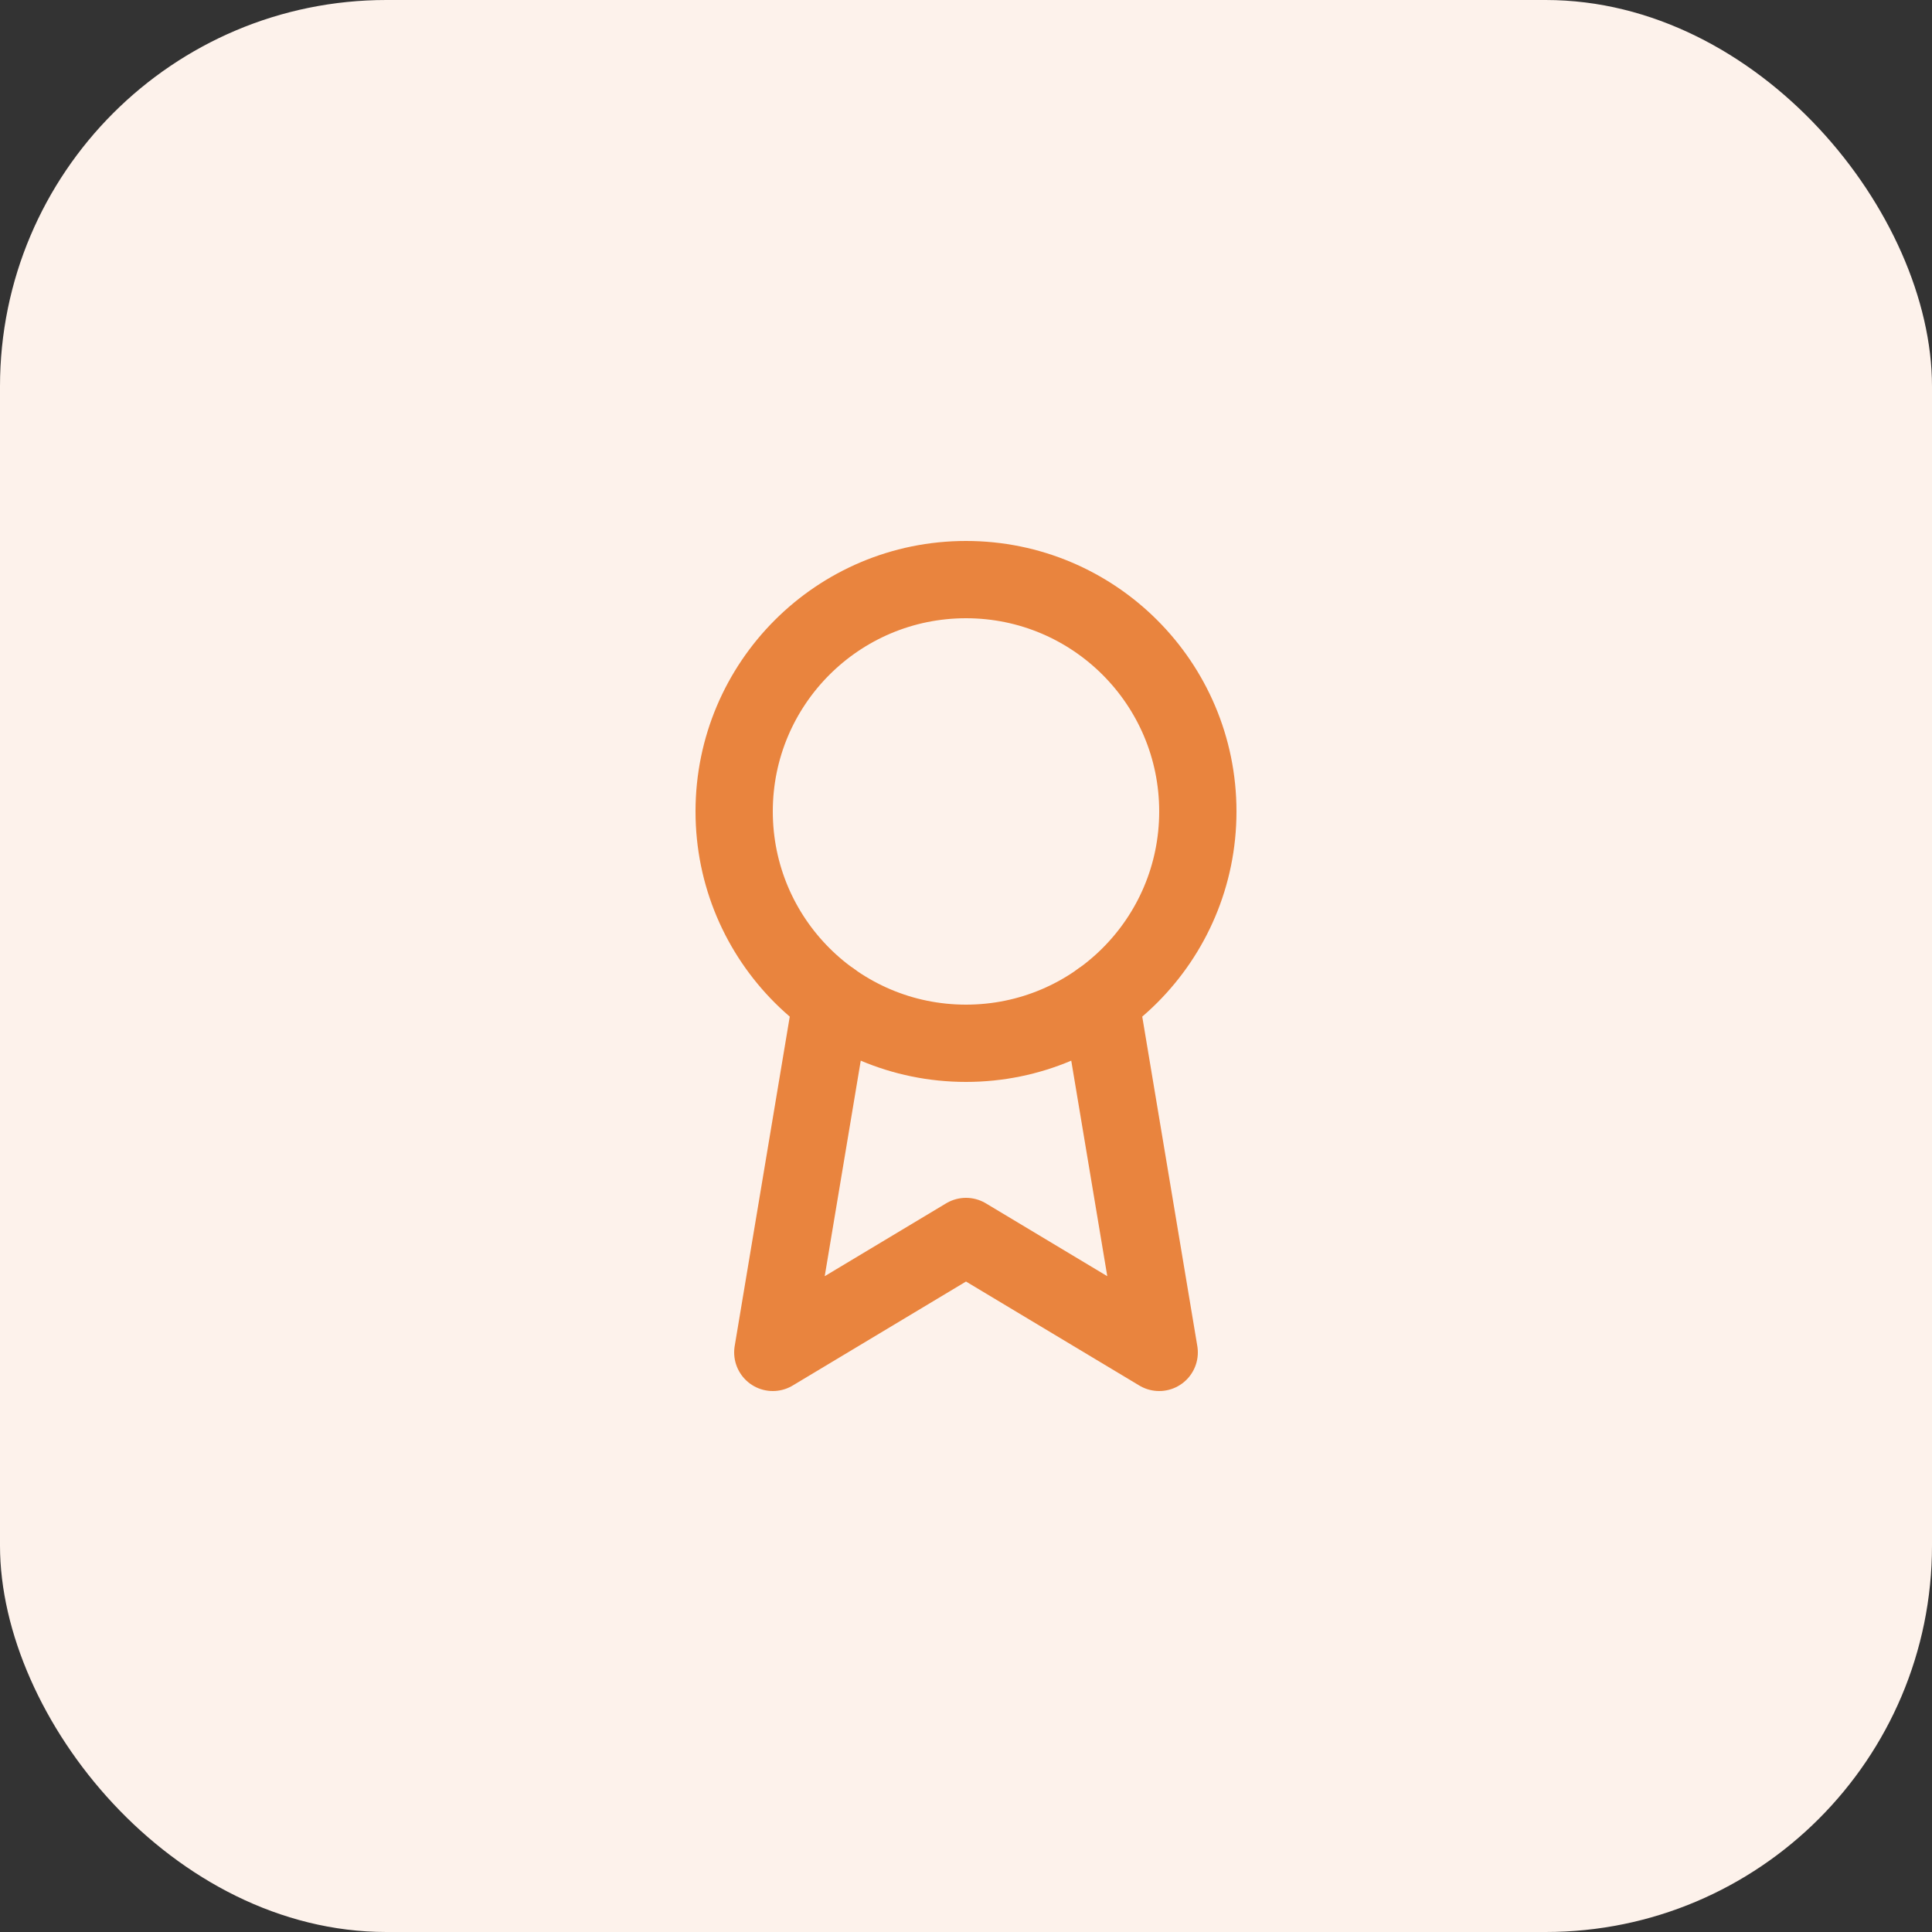
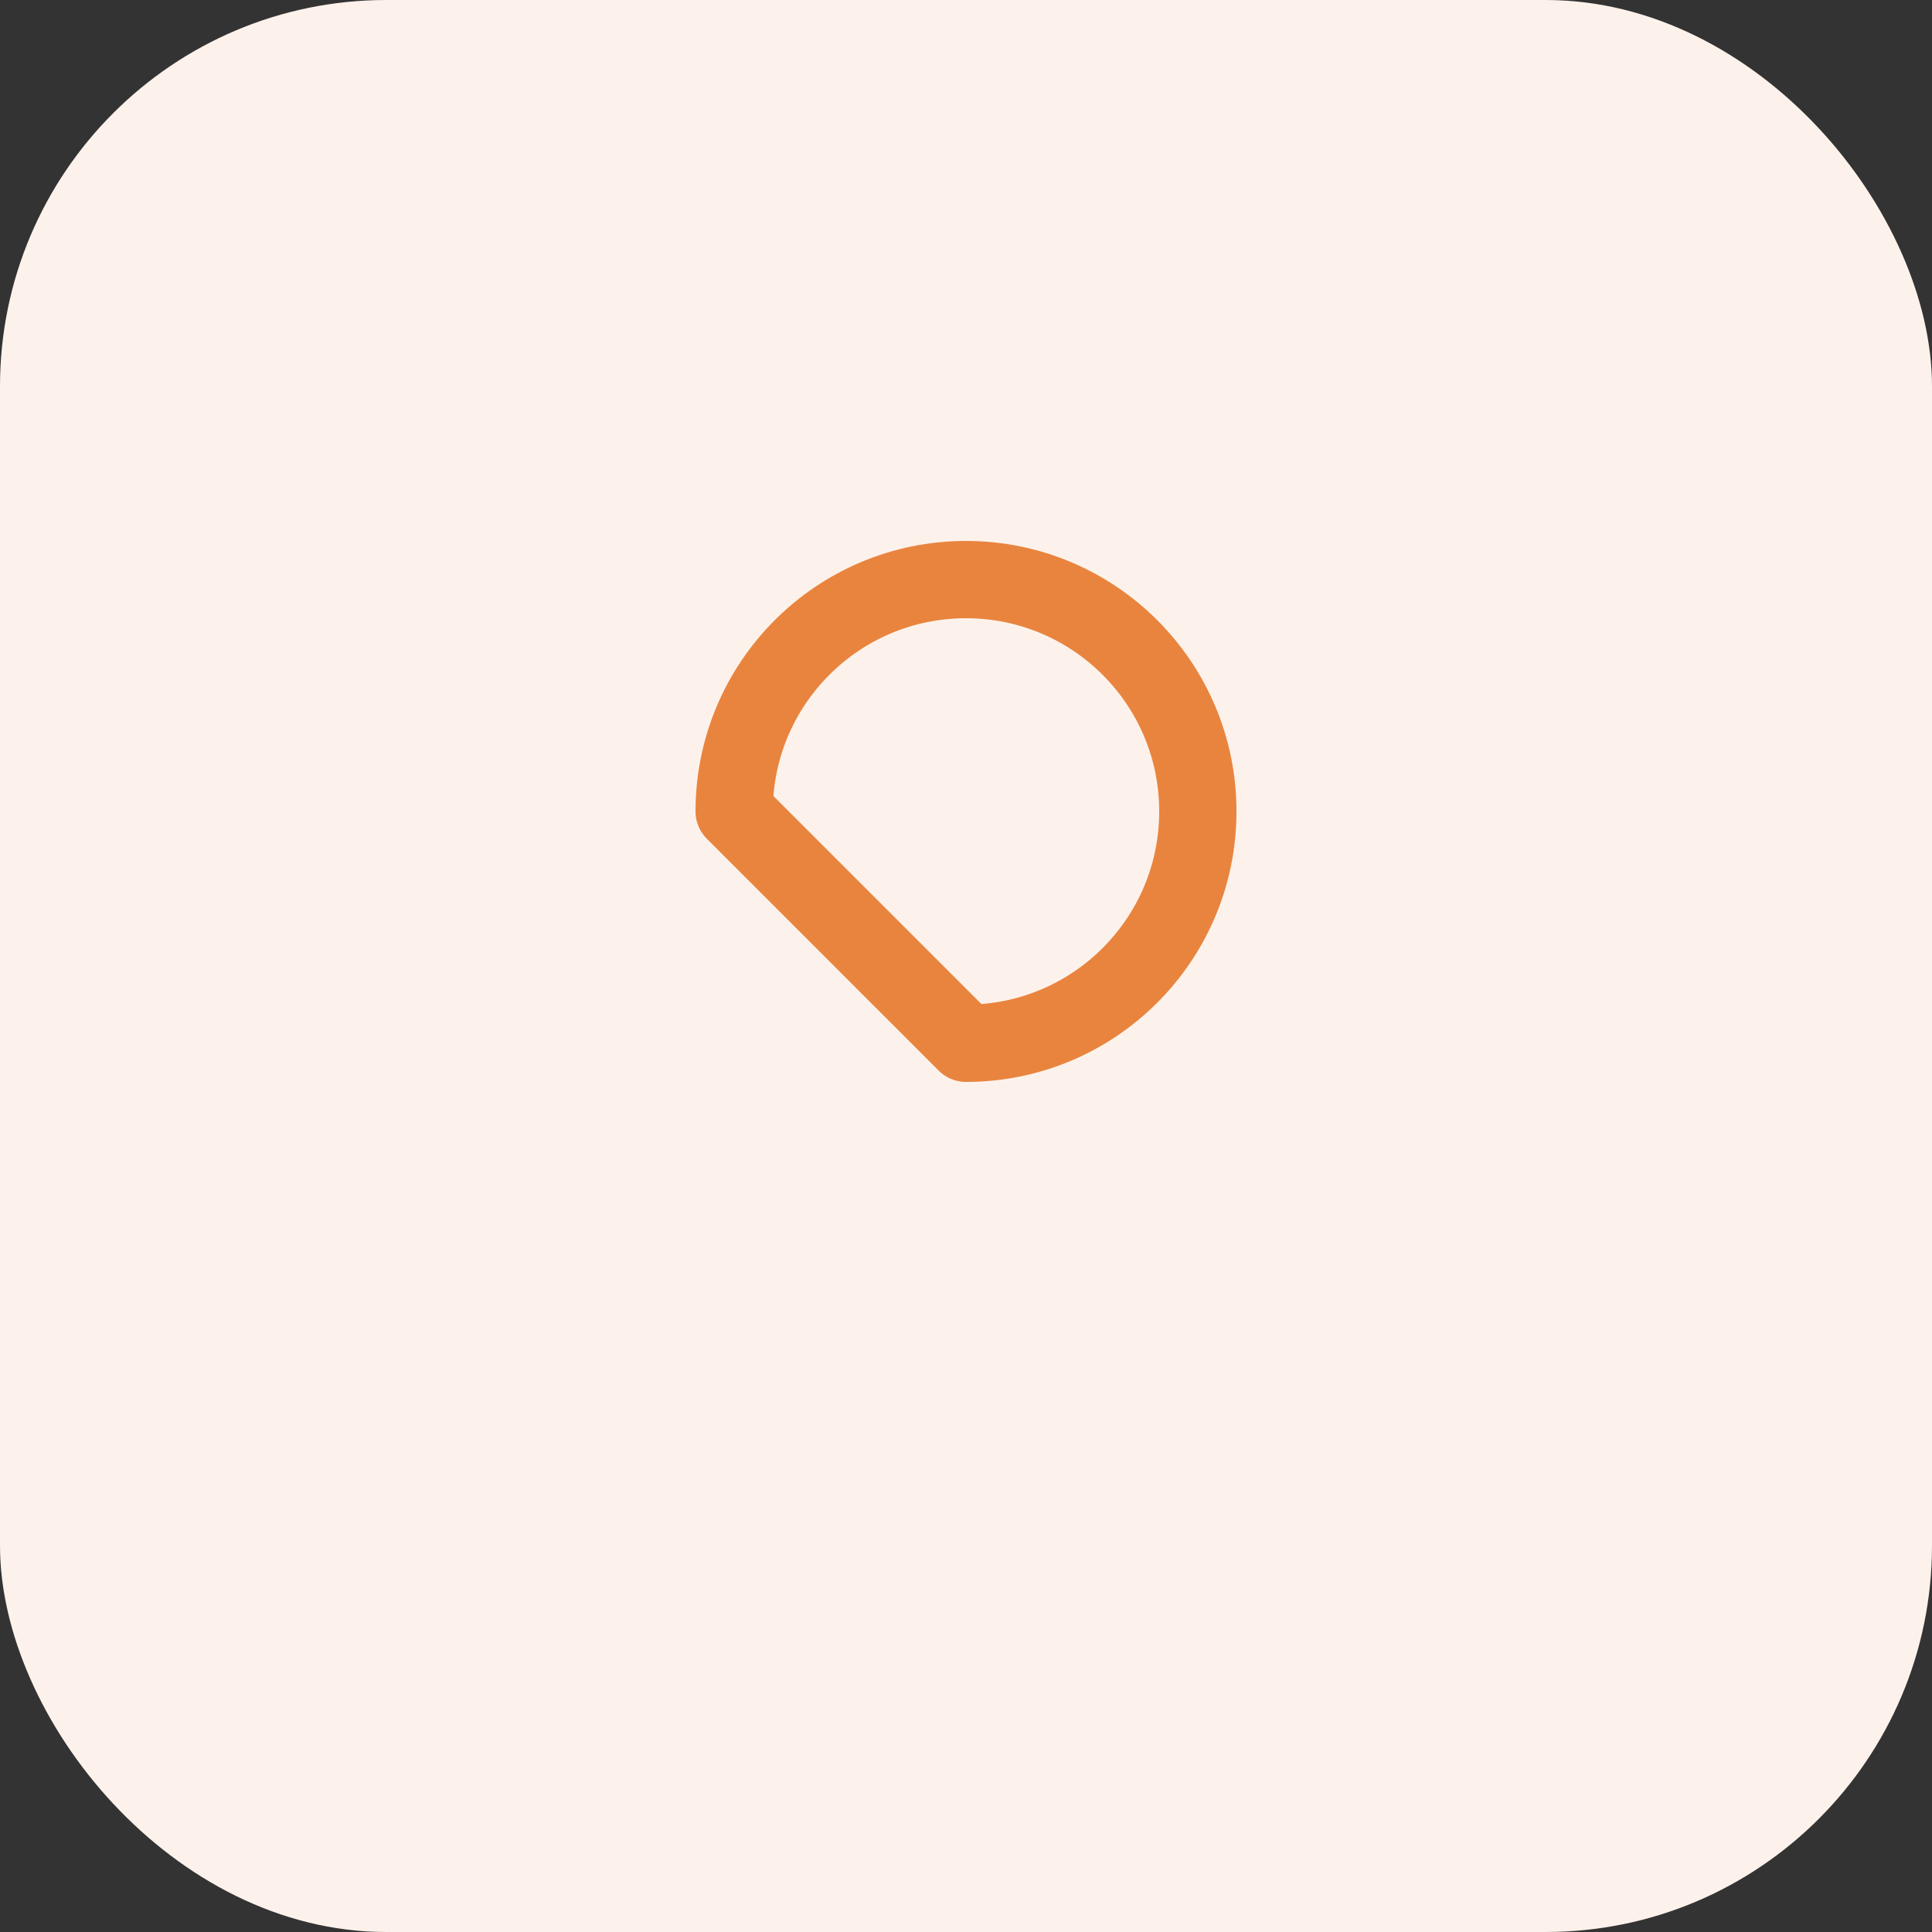
<svg xmlns="http://www.w3.org/2000/svg" width="50" height="50" viewBox="0 0 50 50" fill="none">
  <rect x="0" y="0" width="50" height="50" fill="#333333" stroke="none" />
  <rect width="50" height="50" rx="10" fill="#FDF2EB" />
-   <path d="M25 27C28.314 27 31 24.314 31 21C31 17.686 28.314 15 25 15C21.686 15 19 17.686 19 21C19 24.314 21.686 27 25 27Z" stroke="#E9843E" stroke-width="2" stroke-linecap="round" stroke-linejoin="round" />
-   <path d="M28.477 25.89L30 35L25 32L20 35L21.523 25.89" stroke="#E9843E" stroke-width="2" stroke-linecap="round" stroke-linejoin="round" />
+   <path d="M25 27C28.314 27 31 24.314 31 21C31 17.686 28.314 15 25 15C21.686 15 19 17.686 19 21Z" stroke="#E9843E" stroke-width="2" stroke-linecap="round" stroke-linejoin="round" />
</svg>